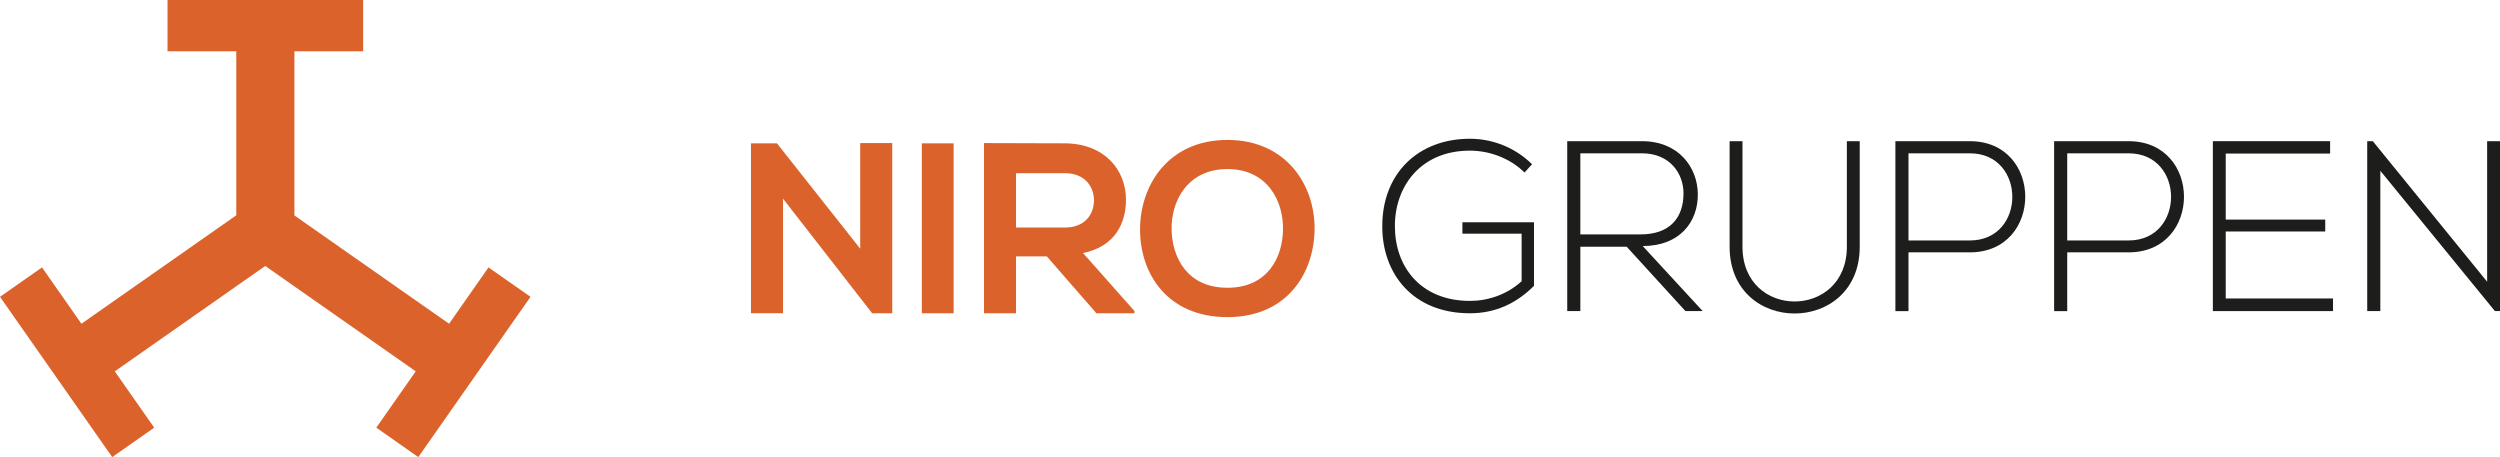
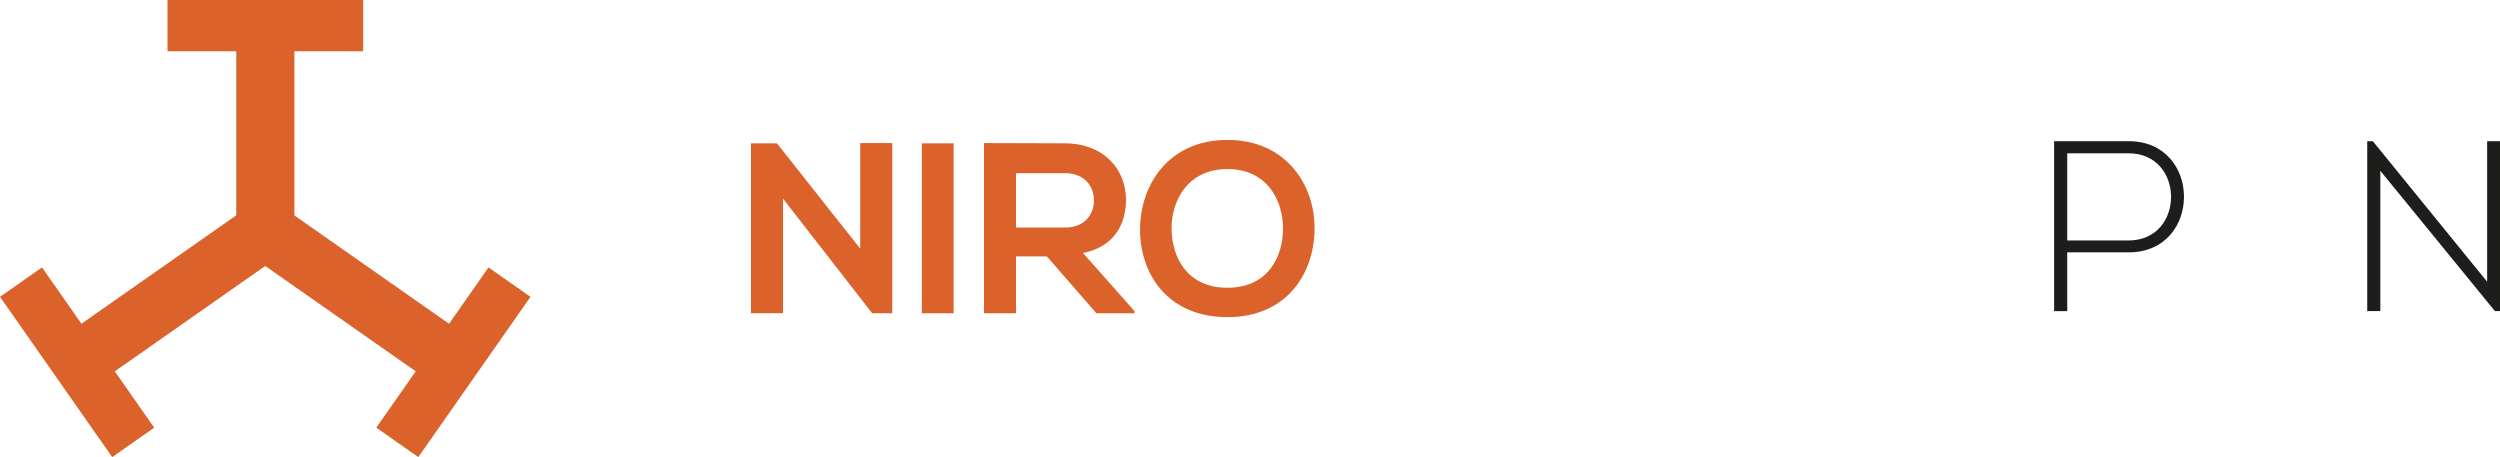
<svg xmlns="http://www.w3.org/2000/svg" id="Layer_2" data-name="Layer 2" viewBox="0 0 277.795 50.791">
  <defs>
    <style>
      .cls-1 {
        fill: #1d1d1b;
      }

      .cls-1, .cls-2 {
        fill-rule: evenodd;
      }

      .cls-2 {
        fill: #db632b;
      }
    </style>
  </defs>
  <g id="a">
-     <path class="cls-1" d="M169.403,19.167c-1.645-1.619-3.938-2.428-6.069-2.428-5.529,0-8.362,4.046-8.335,8.416,0,4.45,2.832,8.28,8.335,8.28,2.023,0,4.127-.701,5.745-2.185v-5.287h-6.581v-1.267h7.956v7.067c-1.968,1.969-4.315,3.048-7.12,3.048-6.419,0-9.738-4.477-9.738-9.629-.026-5.907,3.992-9.764,9.738-9.764,2.482,0,4.99.944,6.905,2.833l-.836.917h0Z" />
-     <path class="cls-1" d="M189.199,34.568h-1.915l-6.527-7.148h-5.152v7.148h-1.457V15.688h8.308c4.1,0,6.178,2.94,6.204,5.88.027,3.075-1.996,5.772-6.123,5.772,0,0,6.662,7.229,6.662,7.229ZM175.604,26.045h6.689c3.291,0,4.748-1.861,4.774-4.505.028-2.211-1.483-4.504-4.612-4.504h-6.851v9.009Z" />
-     <path class="cls-1" d="M206.649,15.688v11.733c0,9.872-14.458,9.899-14.458,0v-11.733h1.43v11.733c0,8.118,11.598,8.092,11.598,0v-11.733h1.43Z" />
-     <path class="cls-1" d="M212.068,28.041v6.528h-1.456V15.688h8.28c8.2,0,8.2,12.353,0,12.353h-6.824ZM212.068,17.036v9.683h6.825c6.284,0,6.284-9.683-.001-9.683h-6.824Z" />
    <path class="cls-1" d="M229.706,28.041v6.528h-1.456V15.688h8.28c8.2,0,8.2,12.353,0,12.353h-6.824ZM229.706,17.036v9.683h6.824c6.285,0,6.285-9.683,0-9.683h-6.824Z" />
-     <polygon class="cls-1" points="247.318 24.4 258.376 24.4 258.376 25.722 247.318 25.722 247.318 33.166 259.24 33.166 259.24 34.568 245.888 34.568 245.888 15.688 258.917 15.688 258.917 17.063 247.318 17.063 247.318 24.4" />
    <polygon class="cls-1" points="263.662 15.688 276.366 31.305 276.366 15.688 277.795 15.688 277.795 34.568 277.229 34.568 264.498 18.978 264.498 34.568 263.041 34.568 263.041 15.688 263.662 15.688" />
    <path class="cls-2" d="M146.074,25.474c-.054,4.882-3.049,9.764-9.684,9.764-6.635,0-9.71-4.774-9.71-9.737,0-4.963,3.182-9.953,9.71-9.953,6.5,0,9.737,4.99,9.684,9.926M130.186,25.554c.081,3.102,1.754,6.42,6.204,6.42s6.123-3.344,6.176-6.446c.054-3.183-1.727-6.743-6.176-6.743-4.45,0-6.284,3.588-6.204,6.77ZM126.062,34.806h-4.235l-5.502-6.312h-3.426v6.312h-3.56V15.898c2.994,0,5.988.027,8.982.027,4.451.027,6.797,2.994,6.797,6.258 0,2.589-1.187,5.206-4.774,5.934l5.719,6.447v.243h-0ZM112.899,19.243v6.042h5.422c2.266,0,3.237-1.511,3.237-3.021,0-1.511-.997-3.021-3.237-3.021,0,0-5.422,0-5.422,0ZM102.434,34.806V15.925h3.534v18.881s-3.534,0-3.534,0ZM95.585,15.898h3.561v18.908h-2.212v.027l-9.926-12.758v12.731h-3.561V15.925h2.887l9.251,11.706s0-11.733,0-11.733ZM26.254,23.925V5.699h-7.64V0h21.74v5.699h-7.64v18.239l17.186,12.035,4.382-6.259,4.668,3.268-12.469,17.809-4.669-3.27,4.383-6.259-16.72-11.707-16.721,11.708,4.382,6.258-4.668,3.27L0,32.982l4.668-3.269,4.382,6.259,17.204-12.047h0Z" />
  </g>
</svg>